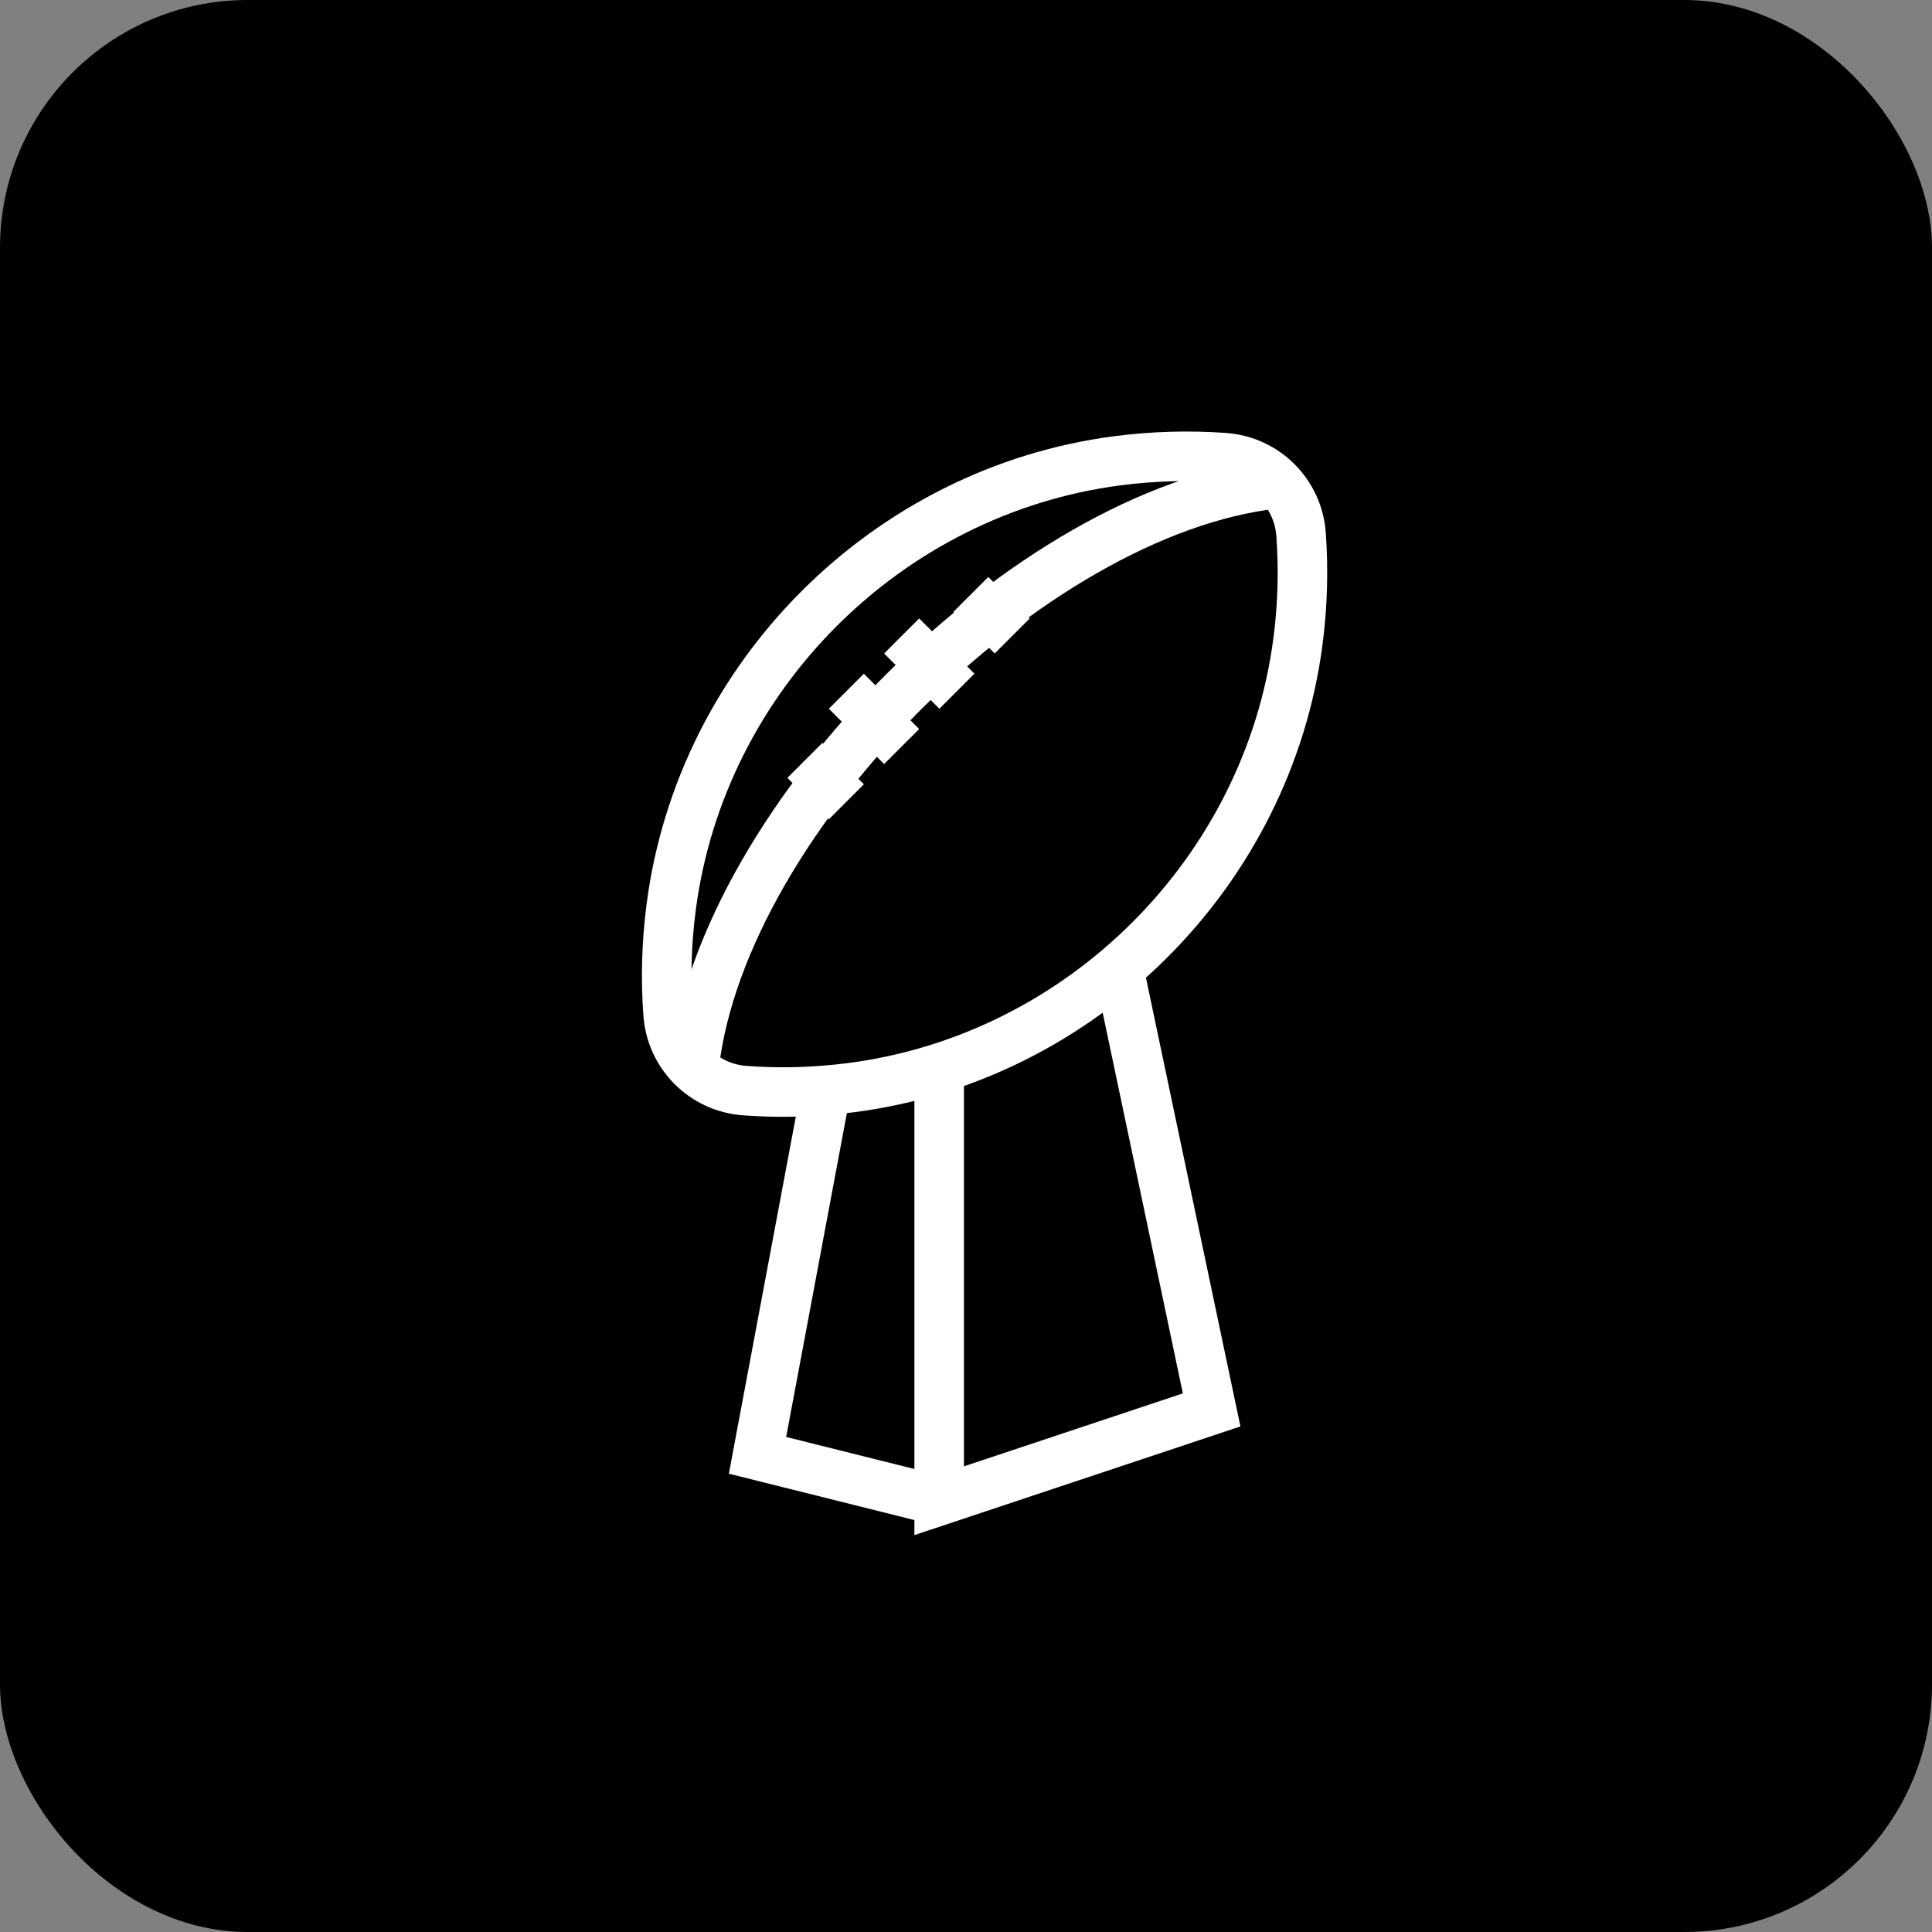
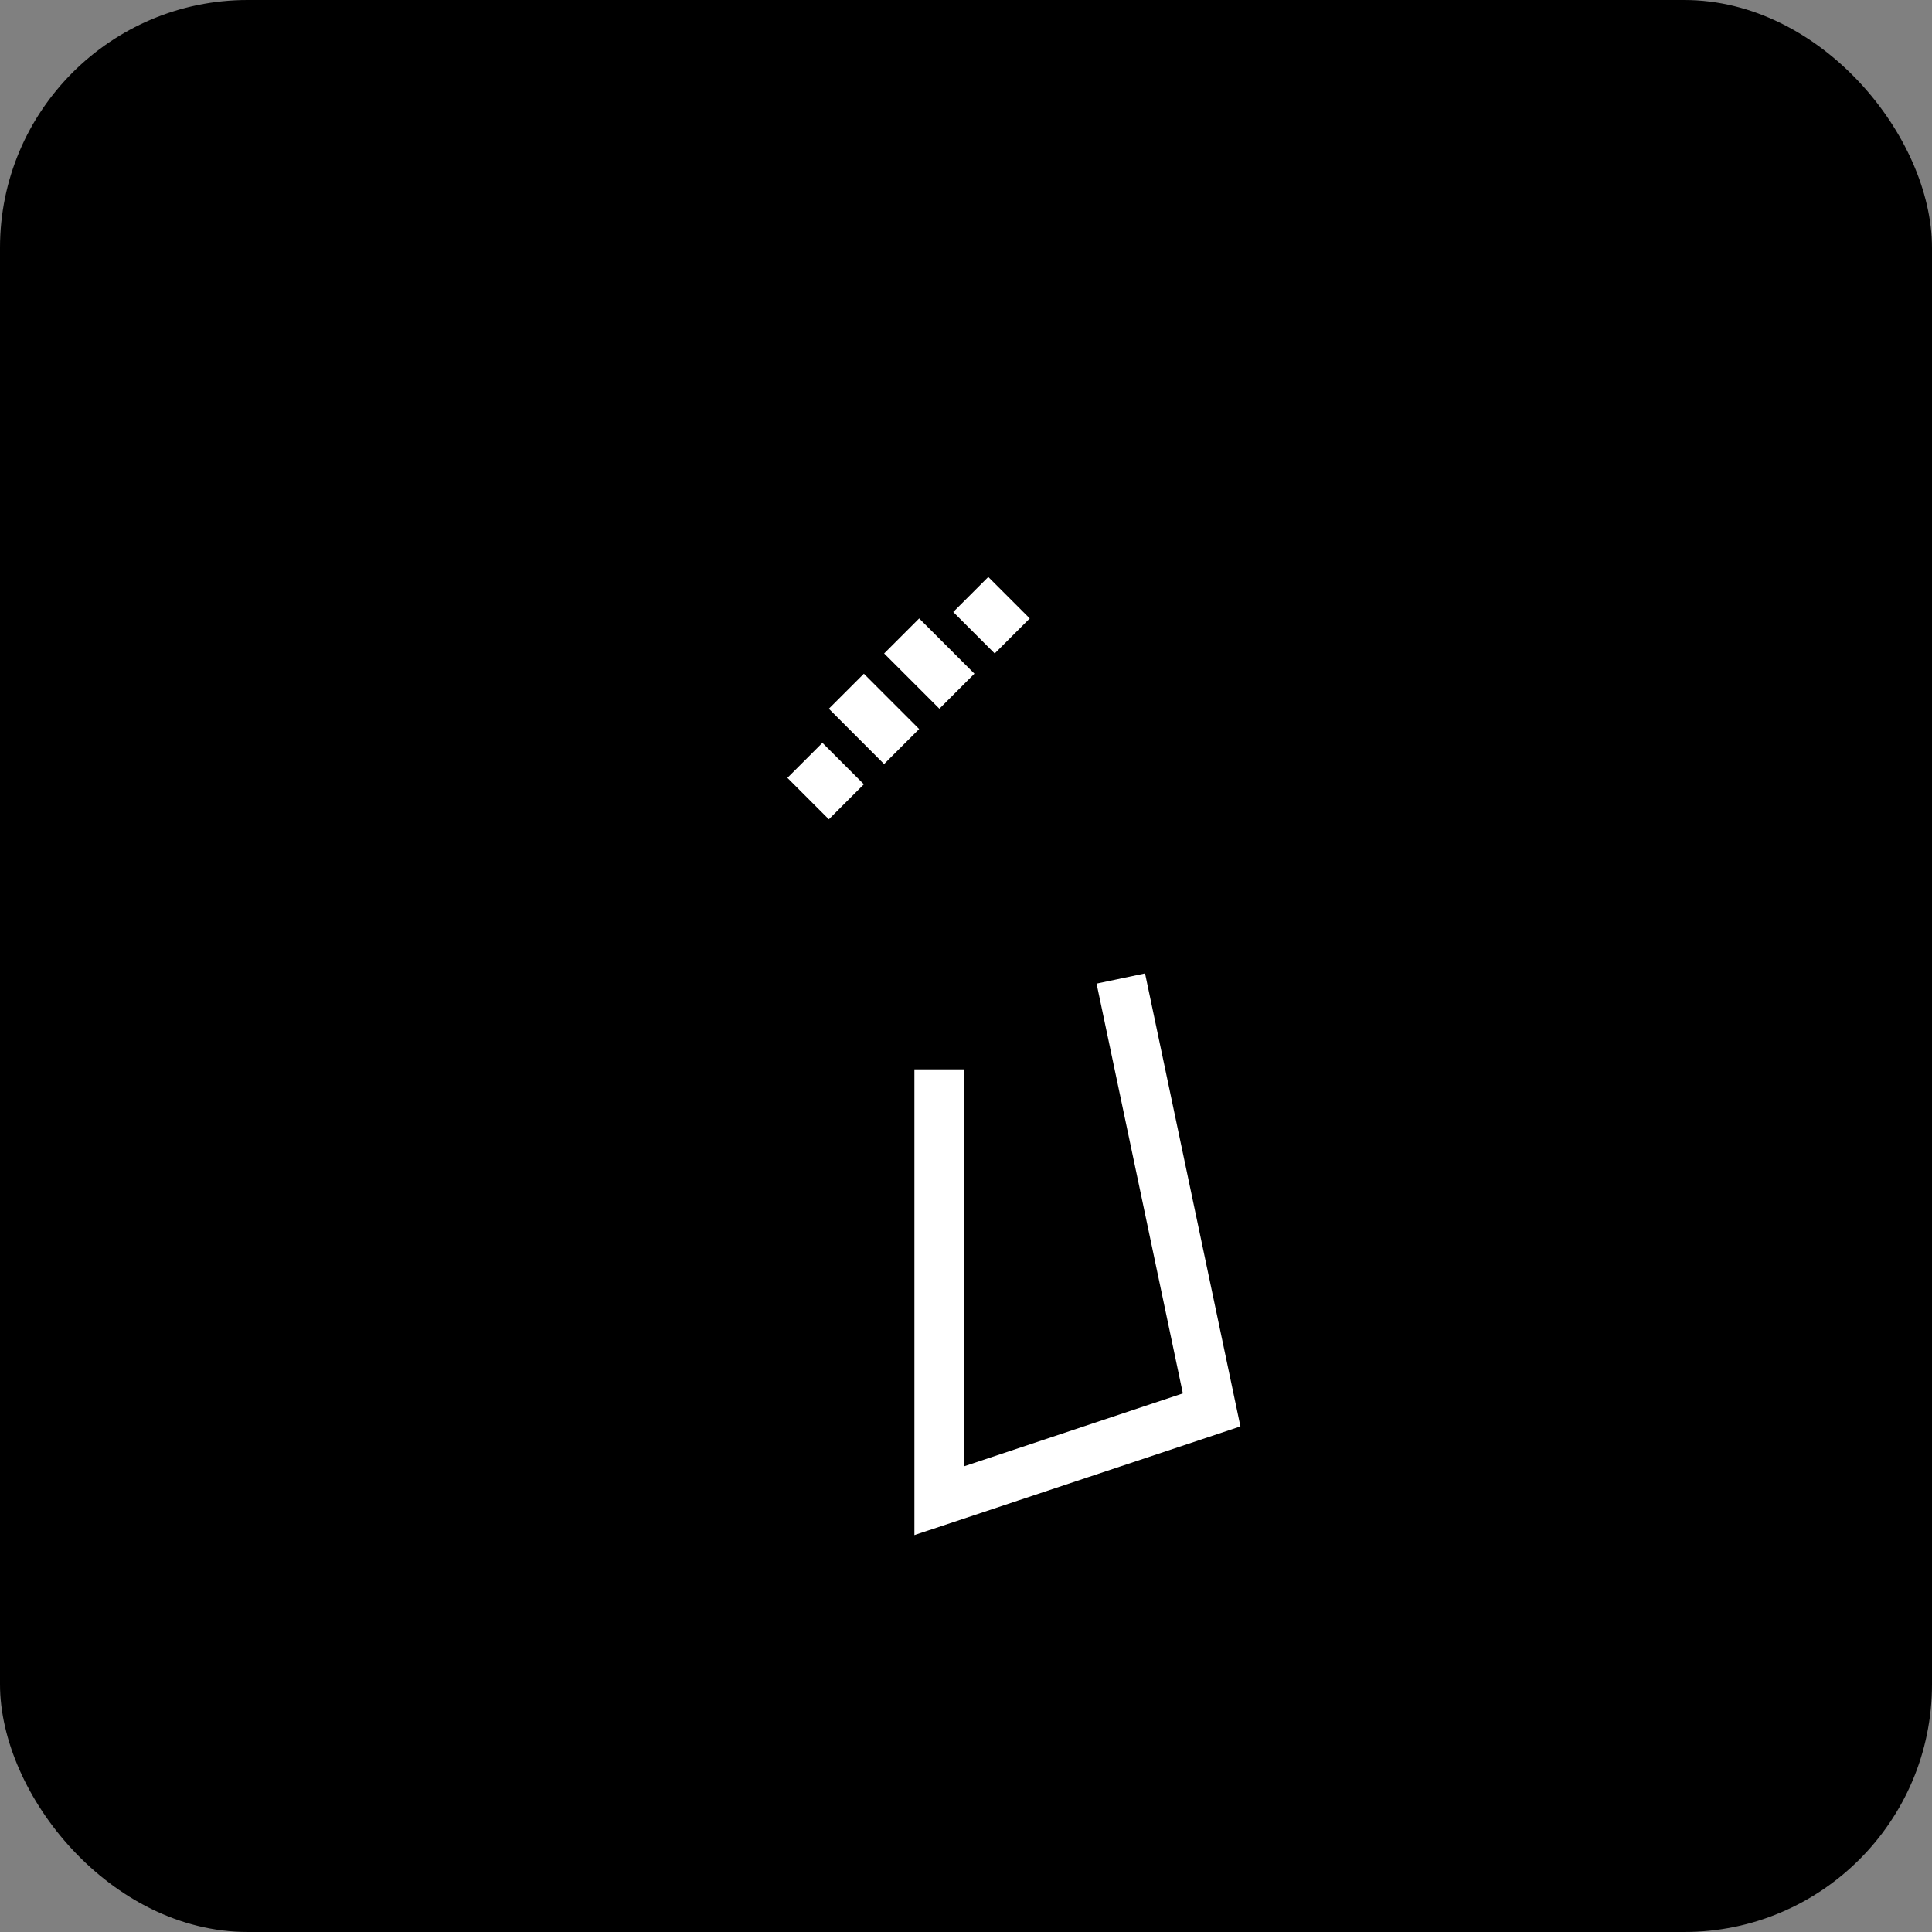
<svg xmlns="http://www.w3.org/2000/svg" width="78px" height="78px" viewBox="0 0 78 78" version="1.1">
  <rect x="0" y="0" width="78" height="78" fill="#808080" stroke="none" />
  <title>Group 70</title>
  <desc>Created with Sketch.</desc>
  <g id="Components" stroke="none" stroke-width="1" fill="none" fill-rule="evenodd">
    <g id="Logos" transform="translate(-19, -46)">
      <g id="Group-25" transform="translate(19, 46)">
        <g id="Group-70">
          <g id="Group-100" fill="#000000">
            <rect id="Rectangle" x="0" y="0" width="78" height="78" rx="10" />
          </g>
          <g id="download-(1)-2" transform="translate(26, 18)" stroke="#FFFFFF" stroke-width="2">
            <g id="download-(1)">
-               <path d="M1.098,18.614 C0.906,20.086 0.869,21.532 0.974,22.94 C1.095,24.596 2.409,25.91 4.065,26.031 C5.473,26.136 6.919,26.099 8.391,25.907 C17.697,24.693 25.188,17.202 26.402,7.896 C26.595,6.424 26.629,4.977 26.527,3.569 C26.406,1.914 25.091,0.599 23.436,0.478 C22.028,0.376 20.581,0.412 19.109,0.603 C9.803,1.817 2.312,9.308 1.098,18.614 L1.098,18.614 Z" id="Stroke-180" />
-               <path d="M2.033,24.973 C3.219,14.999 15.563,2.654 25.468,1.537" id="Stroke-181" />
              <line x1="8.17" y1="9.907" x2="10.401" y2="12.14" id="Stroke-182" />
              <line x1="6.496" y1="12.697" x2="8.17" y2="14.371" id="Stroke-183" />
              <line x1="10.402" y1="7.675" x2="12.633" y2="9.906" id="Stroke-184" />
              <line x1="13.192" y1="6.001" x2="14.866" y2="7.675" id="Stroke-185" />
              <polyline id="Stroke-186" points="11.917 25.172 11.917 42.588 22.917 38.922 19.25 21.505" />
-               <polyline id="Stroke-187" points="11.917 42.588 4.583 40.755 7.333 26.088" />
            </g>
          </g>
        </g>
      </g>
    </g>
  </g>
</svg>